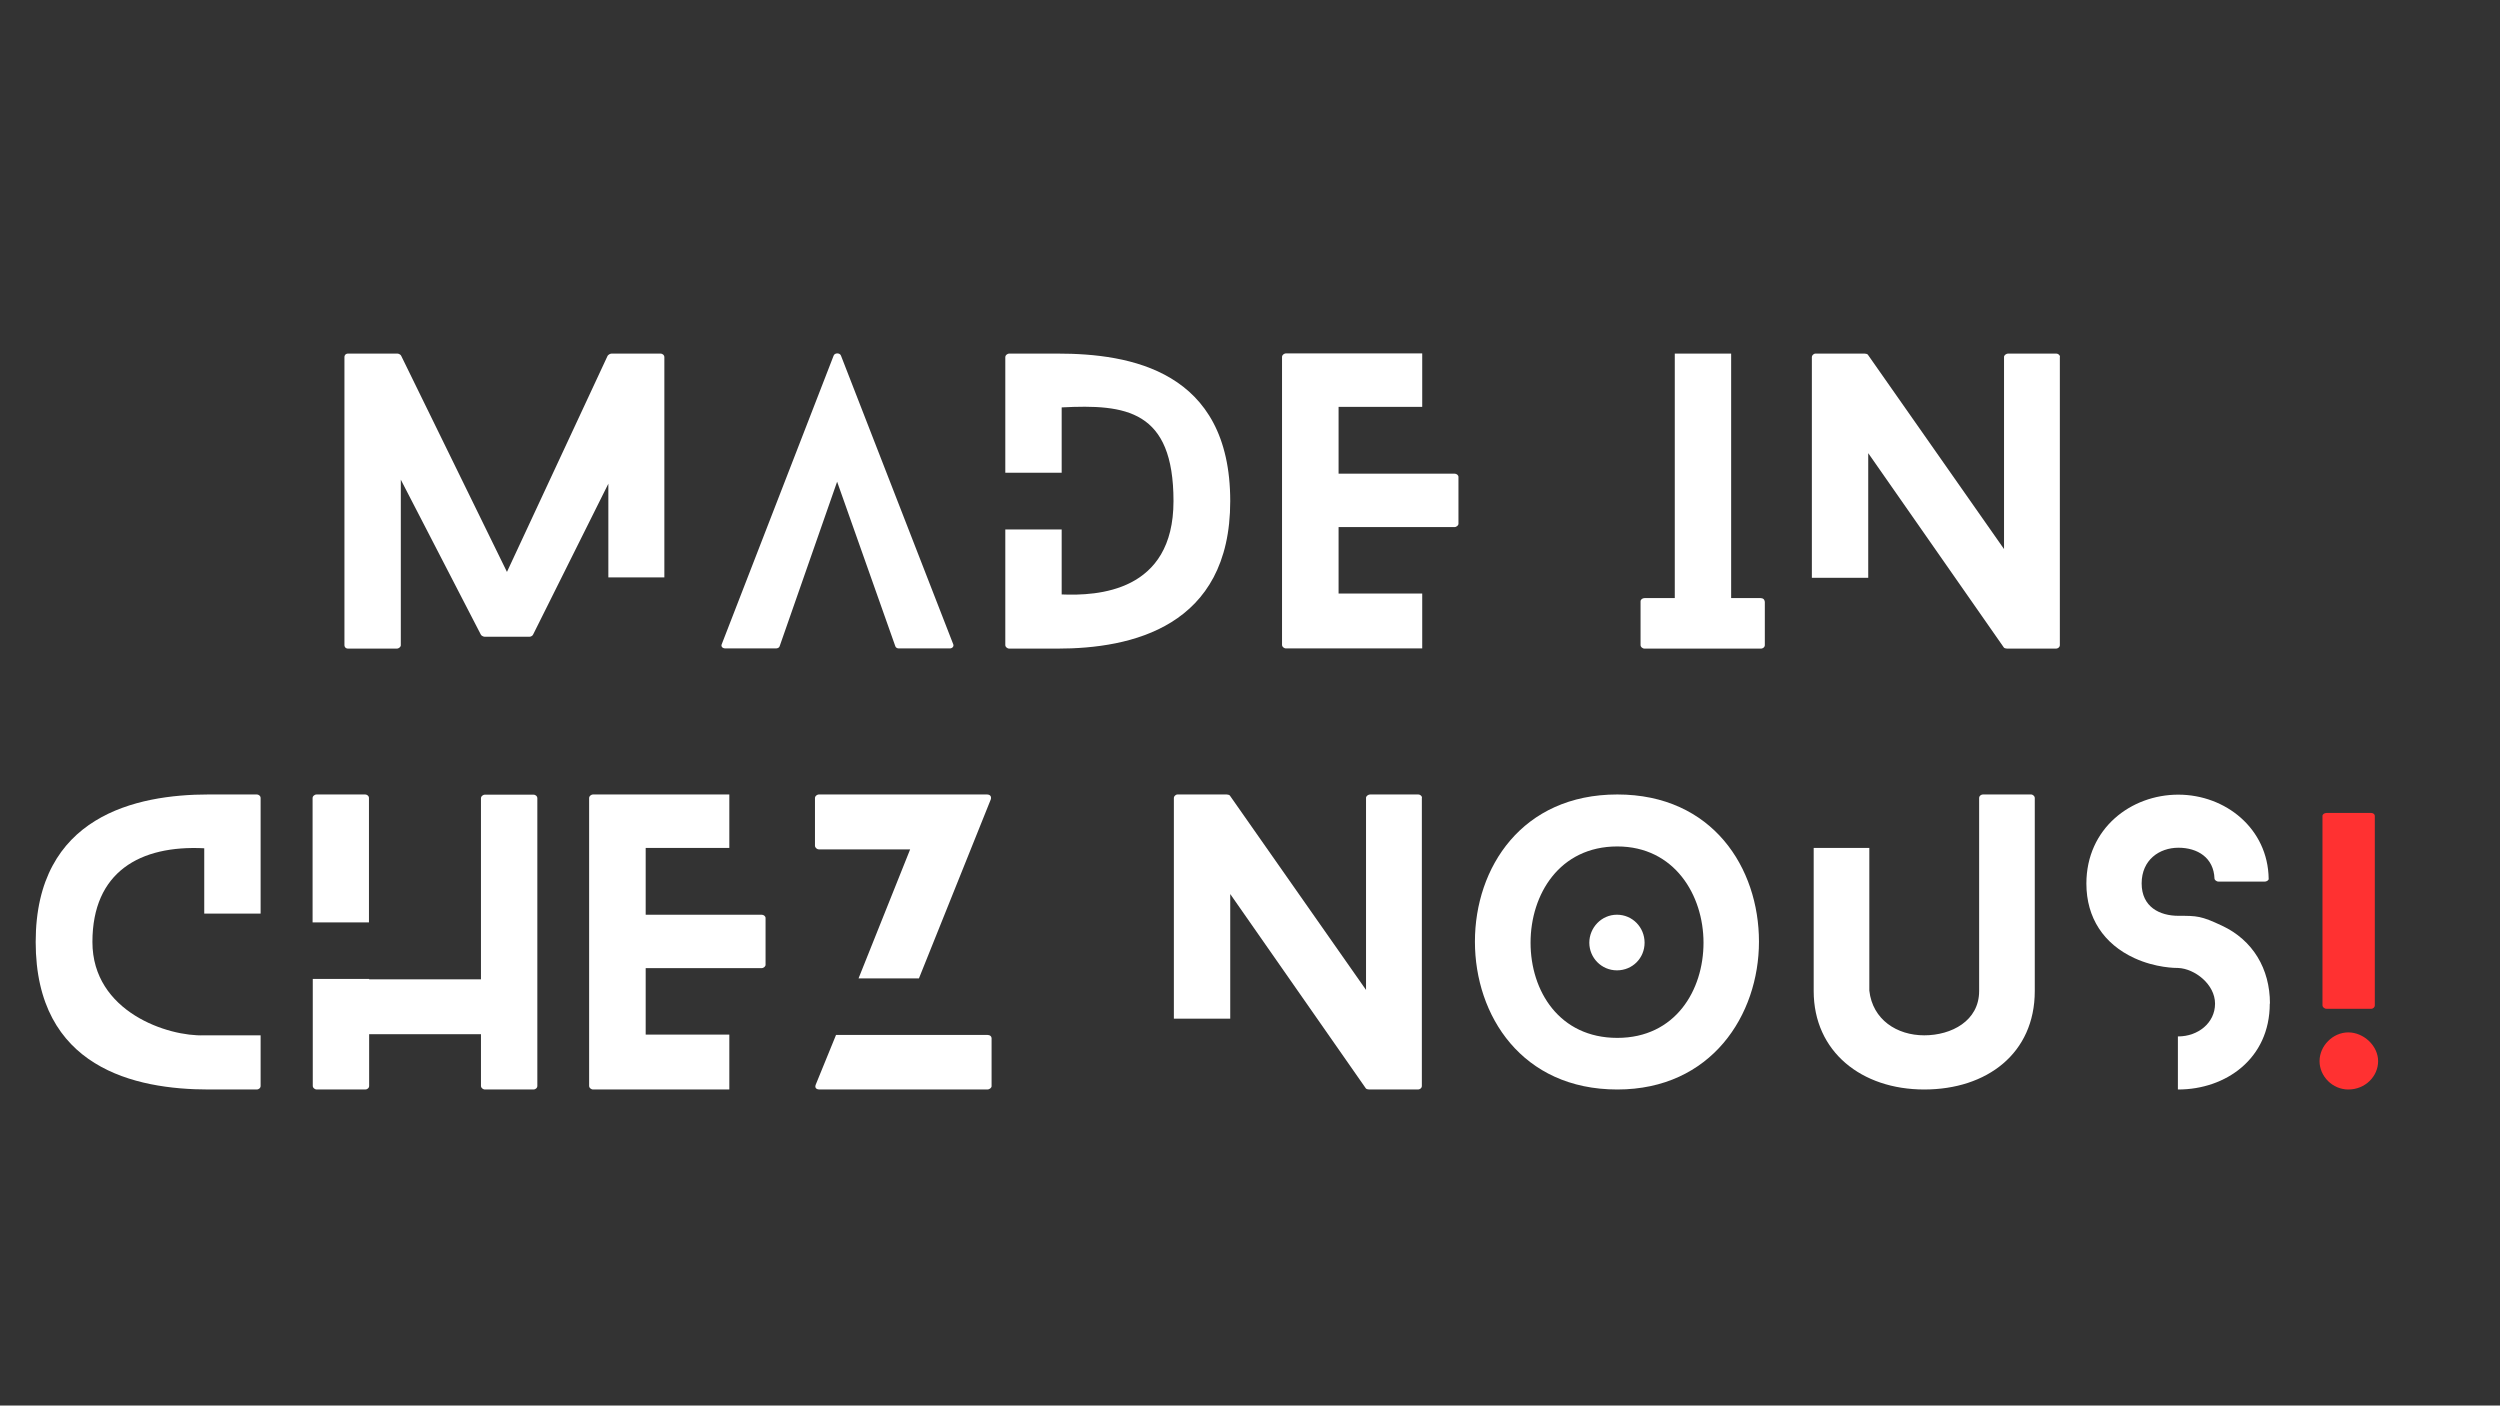
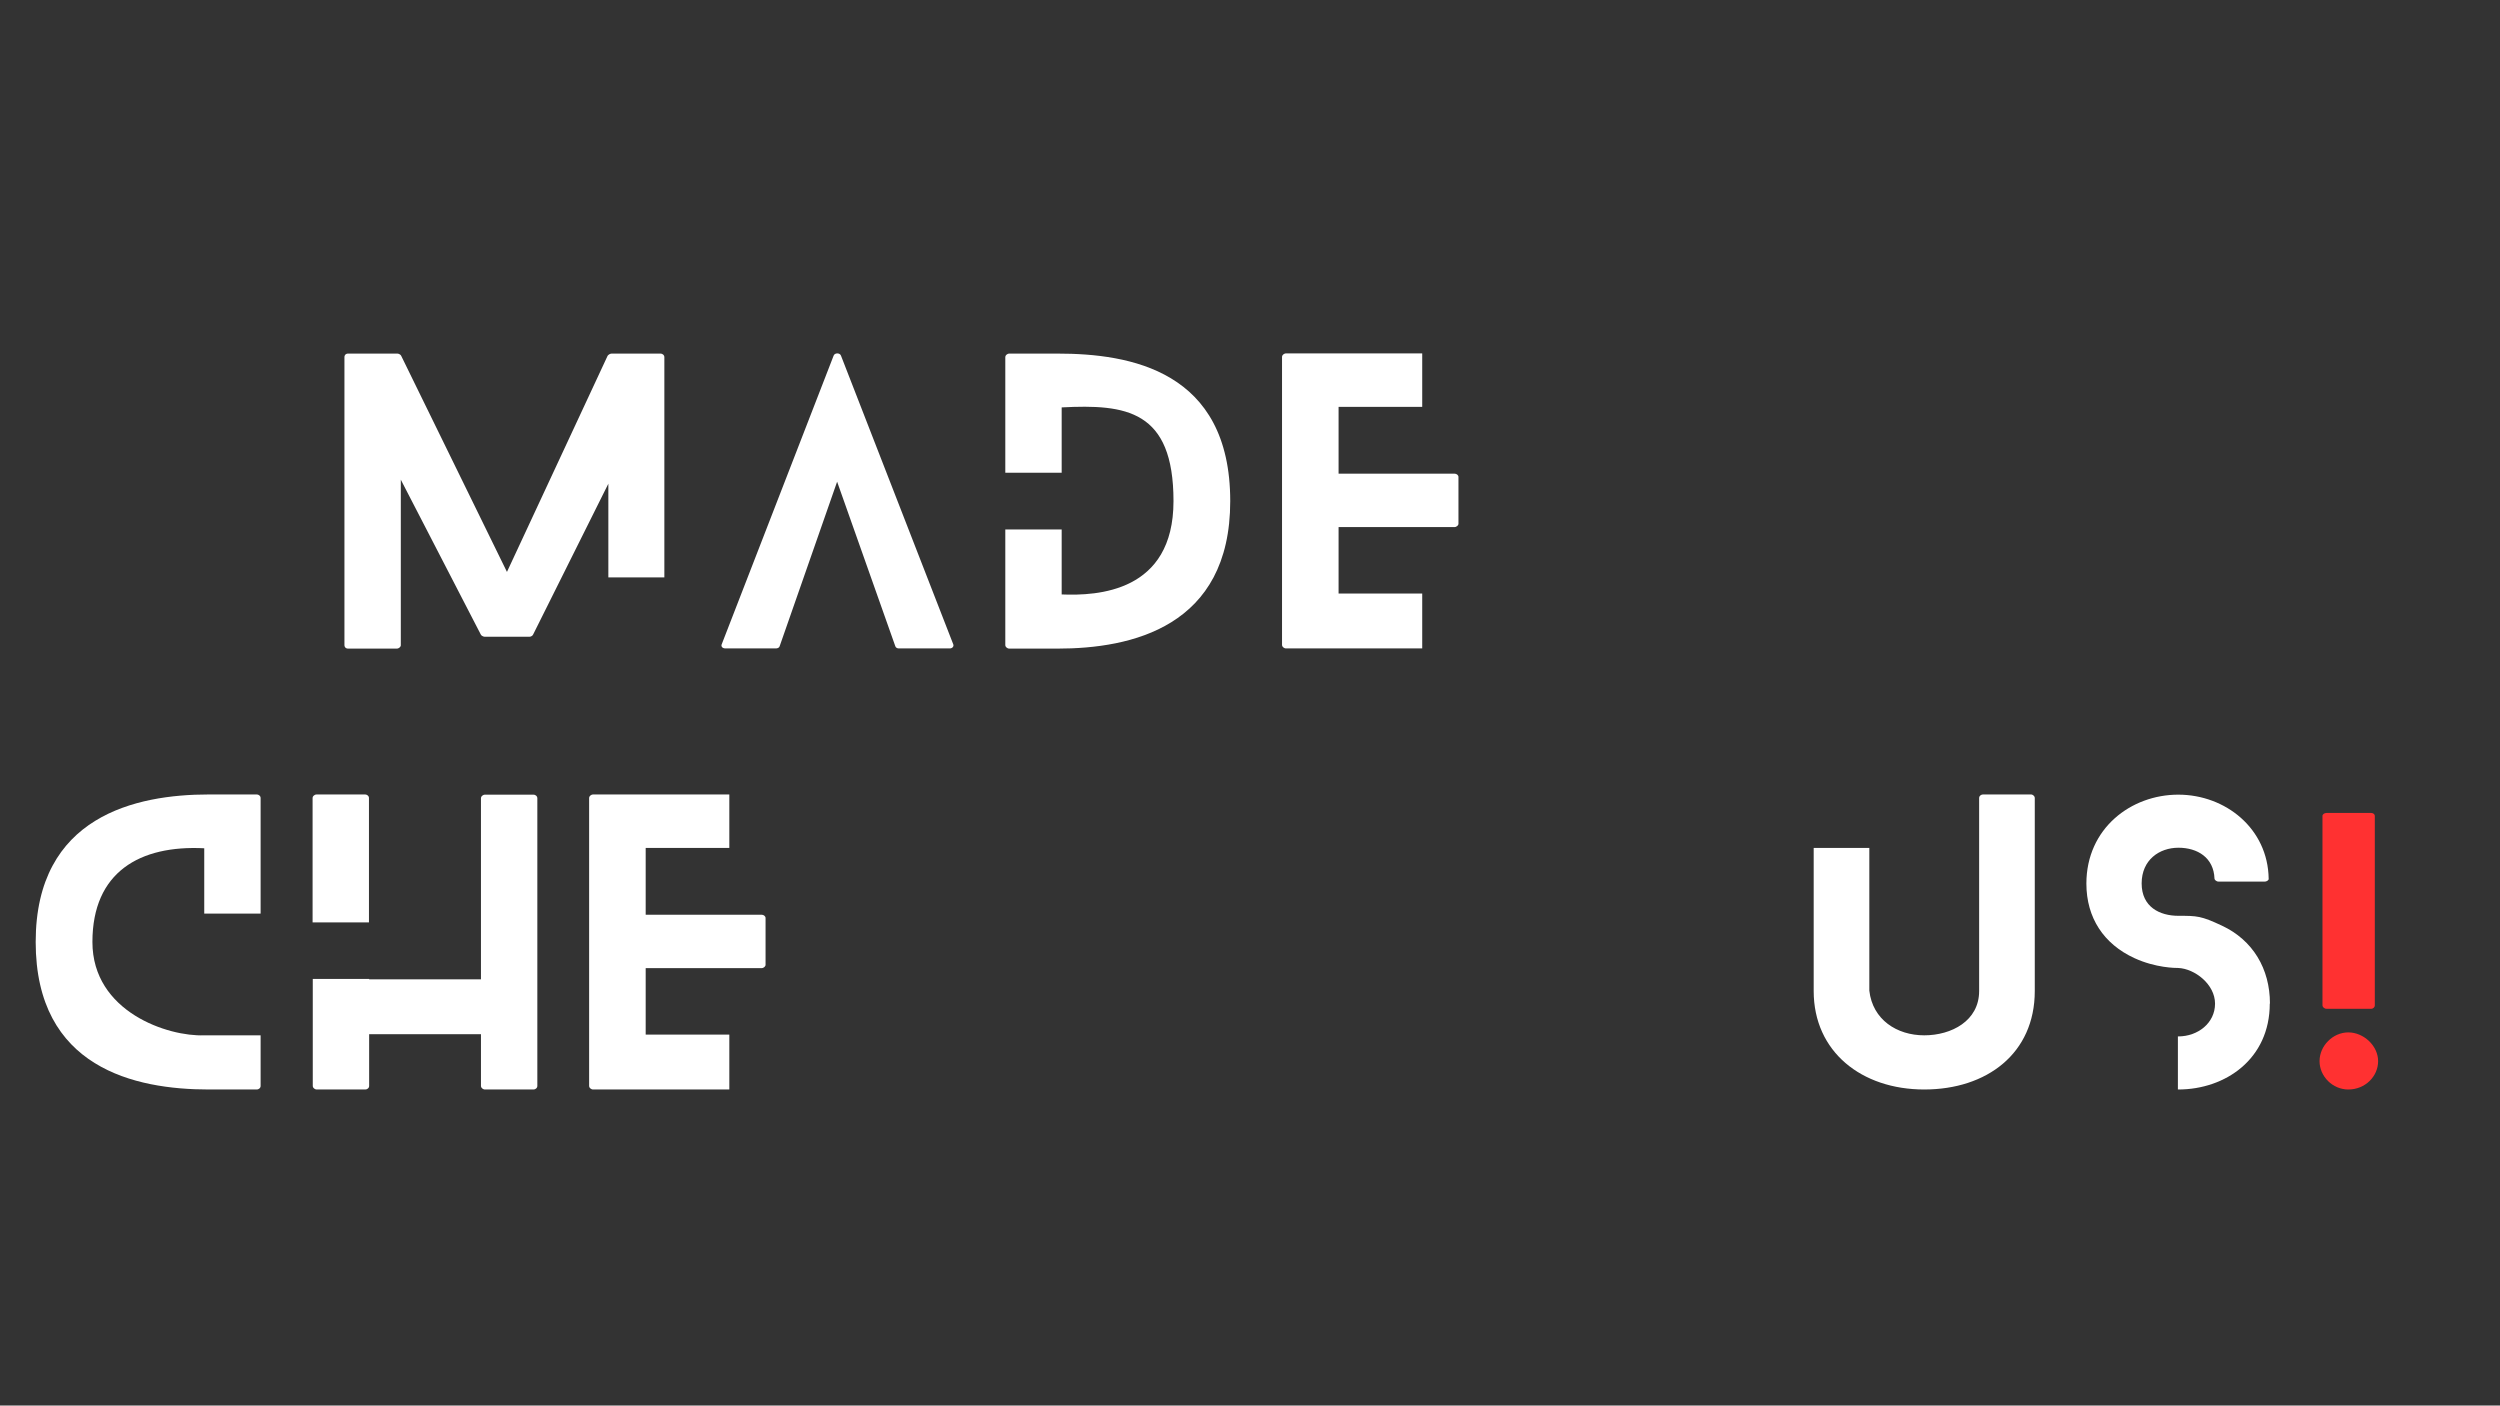
<svg xmlns="http://www.w3.org/2000/svg" id="Calque_1" data-name="Calque 1" version="1.1" viewBox="0 0 1366 768">
  <rect x="0" y="0" width="1366" height="768" fill="#333333" stroke="none" />
  <defs>
    <style>
      .cls-1 {
        fill: #ff3131;
      }

      .cls-1, .cls-2 {
        stroke-width: 0px;
      }

      .cls-2 {
        fill: #fff;
      }
    </style>
  </defs>
  <path class="cls-2" d="M332.4,264.3l-41.1,82.4c-.2.6-1.2,1.2-1.8,1.2h-24.8c-.6,0-1.8-.6-2-1.2l-43.7-84.6v90.5c0,.8-1,1.8-2.2,1.8h-26.6c-1.4,0-2-1-2-1.8v-157.6c0-.8.6-1.8,2-1.8h27c.6,0,1.8.6,2,1.2l57.8,118.1,55-118.1c.4-.6,1.4-1.2,2.2-1.2h26.6c1.4,0,2.2,1,2.2,1.8v120.5h-30.6v-51.2Z" />
  <path class="cls-2" d="M518.8,354.3h-27.8c-.6,0-1.6-.4-1.8-1.2l-31.8-89.9-31.4,89.9c-.2.8-1.2,1.2-2,1.2h-27.6c-1.8,0-2.6-1.2-2-2.4l61.1-157.6c.6-1.6,3.4-1.6,4,0l61.3,157.6c.6,1.2-.4,2.4-1.8,2.4Z" />
  <path class="cls-2" d="M672.2,273.8c0,68.9-54.2,80.6-94.3,80.6h-26.4c-1.2,0-2.2-1-2.2-1.8v-63.3h30.8v35.5c19.5.8,61.1-1.2,61.1-51s-26-53-61.1-51.2v35.7h-30.8v-63.3c0-.8,1-1.8,2.2-1.8h26.4c39.3,0,94.3,9.1,94.3,80.6Z" />
  <path class="cls-2" d="M777.1,354.3h-74.4c-1.2,0-2.2-1-2.2-1.8v-157.6c0-.8,1-1.8,2.2-1.8h74.4v29.2h-45.7v36.5h63.3c1.2,0,2.2.8,2.2,1.8v25.6c0,.8-1,1.8-2.2,1.8h-63.3v36.3h45.7v30Z" />
-   <path class="cls-2" d="M964.3,328.6v24c0,.8-.8,1.8-2.2,1.8h-63.5c-1.2,0-2.2-1-2.2-1.8v-24c0-1,1-1.8,2.2-1.8h16.5v-133.6h30.8v133.6h16.1c1.4,0,2.2.8,2.2,1.8Z" />
-   <path class="cls-2" d="M1125.5,195v157.6c0,.8-.8,1.8-2.2,1.8h-26.6c-.4,0-1.6-.2-1.8-.6l-74.1-106.2v68.1h-30.8v-120.7c0-.8,1-1.8,2-1.8h26.8c.4,0,1.6.2,1.8.6l74.4,106.2v-105c0-.8,1-1.8,2.4-1.8h26c1.4,0,2.2,1,2.2,1.8Z" />
  <path class="cls-2" d="M142.4,565.7v27.8c0,.8-.8,1.8-2.2,1.8h-26.2c-40.1,0-94.5-11.7-94.5-80.6s55-80.6,94.5-80.6h26.2c1.4,0,2.2,1,2.2,1.8v63.3h-30.8v-35.7c-35.1-1.8-61.1,12.9-61.1,51.2s41.5,51.8,61.1,51h30.8Z" />
  <path class="cls-2" d="M293.6,435.9v157.6c0,.8-.8,1.8-2.2,1.8h-26.4c-1.2,0-2.2-1-2.2-1.8v-28.4h-61.1v28.4c0,.8-.8,1.8-2.2,1.8h-26.4c-1.2,0-2.2-1-2.2-1.8v-58.6h30.8v.2h61.1v-99.1c0-.8,1-1.8,2.2-1.8h26.4c1.4,0,2.2,1,2.2,1.8ZM170.8,504v-68.1c0-.8,1-1.8,2.2-1.8h26.4c1.4,0,2.2,1,2.2,1.8v68.1h-30.8Z" />
  <path class="cls-2" d="M398.5,595.3h-74.4c-1.2,0-2.2-1-2.2-1.8v-157.6c0-.8,1-1.8,2.2-1.8h74.4v29.2h-45.7v36.5h63.3c1.2,0,2.2.8,2.2,1.8v25.6c0,.8-1,1.8-2.2,1.8h-63.3v36.3h45.7v30Z" />
-   <path class="cls-2" d="M445.3,462.1v-26.2c0-.8,1-1.8,2.2-1.8h91.7c1.8,0,2.6,1,2.2,2.6l-39.3,97.9h-33l28.2-70.5h-49.8c-1.2,0-2.2-1-2.2-2ZM541.8,567.3v26.2c0,.8-1,1.8-2.4,1.8h-91.5c-2,0-2.8-1-2.2-2.6l11.1-27.2h82.8c1.4,0,2.2.8,2.2,1.8Z" />
-   <path class="cls-2" d="M776.9,435.9v157.6c0,.8-.8,1.8-2.2,1.8h-26.6c-.4,0-1.6-.2-1.8-.6l-74.1-106.2v68.1h-30.8v-120.7c0-.8,1-1.8,2-1.8h26.8c.4,0,1.6.2,1.8.6l74.4,106.2v-105c0-.8,1-1.8,2.4-1.8h26c1.4,0,2.2,1,2.2,1.8Z" />
-   <path class="cls-2" d="M883.7,595.3c-52.2,0-77.8-40.5-77.8-80.8s25.6-80.4,77.8-80.4,77.4,40.3,77.4,80.4-26,80.8-77.4,80.8ZM883.7,462.5c-31.6,0-47.4,26.2-47.4,52.6s15.7,52,47.4,52,47.1-26,47.1-52-15.9-52.6-47.1-52.6ZM883.5,530.2c-8.5,0-15.1-6.9-15.1-15.1s6.6-15.3,15.1-15.3,15.1,6.9,15.1,15.3-6.6,15.1-15.1,15.1Z" />
  <path class="cls-2" d="M1111.8,435.9v105.6c0,34.1-26.2,53.8-60.4,53.8s-60.4-20.6-60.4-53.8v-78.2h30.4v78c1.8,15.9,15.1,24.4,30,24.4s30-7.9,30-24.2v-105.6c0-.8.8-1.8,2.2-1.8h26.2c1,0,2,1,2,1.8Z" />
  <path class="cls-2" d="M1240.2,548.4c0,30.2-24.2,46.9-50,46.9h-.2v-29h.2c10.7,0,20.1-7.3,20.1-17.9s-11.1-19.1-20.1-19.5c-1.4,0-12.3,0-24-5.4-16.7-7.7-26.2-22-26.2-40.7,0-30.2,24.4-48.6,50.2-48.6s49,18.5,49.4,45.9c.2.6-.8,1.6-2.2,1.6h-25.2c-1.2,0-2.2-1-2.2-1.6-.4-11.5-9.3-16.9-19.7-16.9s-20.1,6.6-20.1,19.5,9.9,17.7,20.1,17.7,12.3,0,23.8,5.4c16.9,7.9,26.2,23.6,26.2,42.5Z" />
  <path class="cls-1" d="M1283.1,595.3c-8.5,0-15.7-7.1-15.7-15.5s7.3-15.7,15.7-15.7,16.3,7.3,16.3,15.7-7.1,15.5-16.3,15.5ZM1295.6,444.2c1.2,0,2,.8,2,1.6v103.6c0,.8-.8,1.8-2,1.8h-24.4c-1.2,0-2.2-1-2.2-1.8v-103.6c0-.8,1-1.6,2.2-1.6h24.4Z" />
</svg>